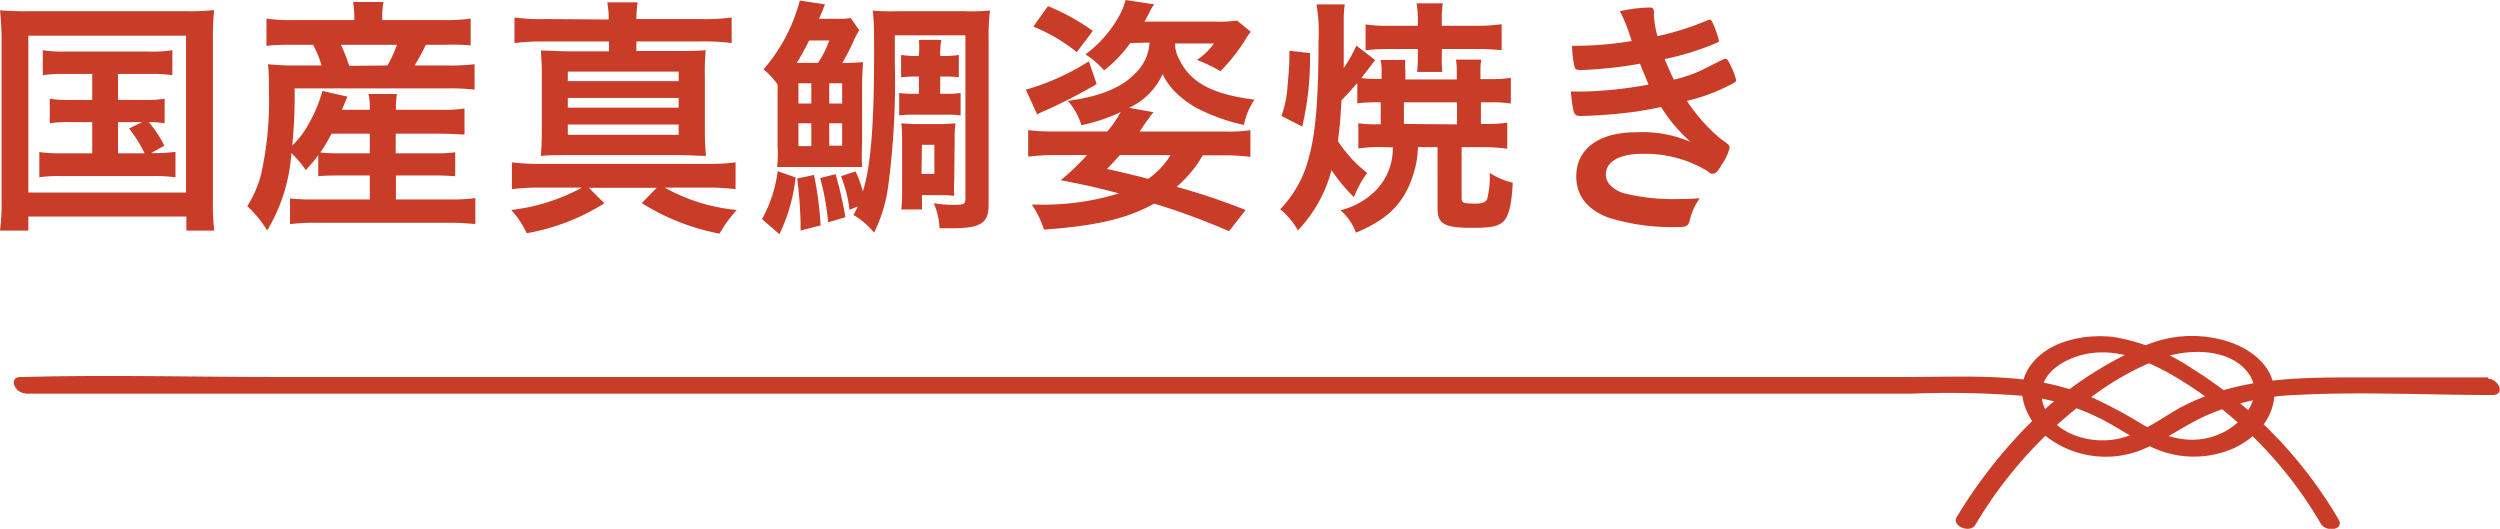
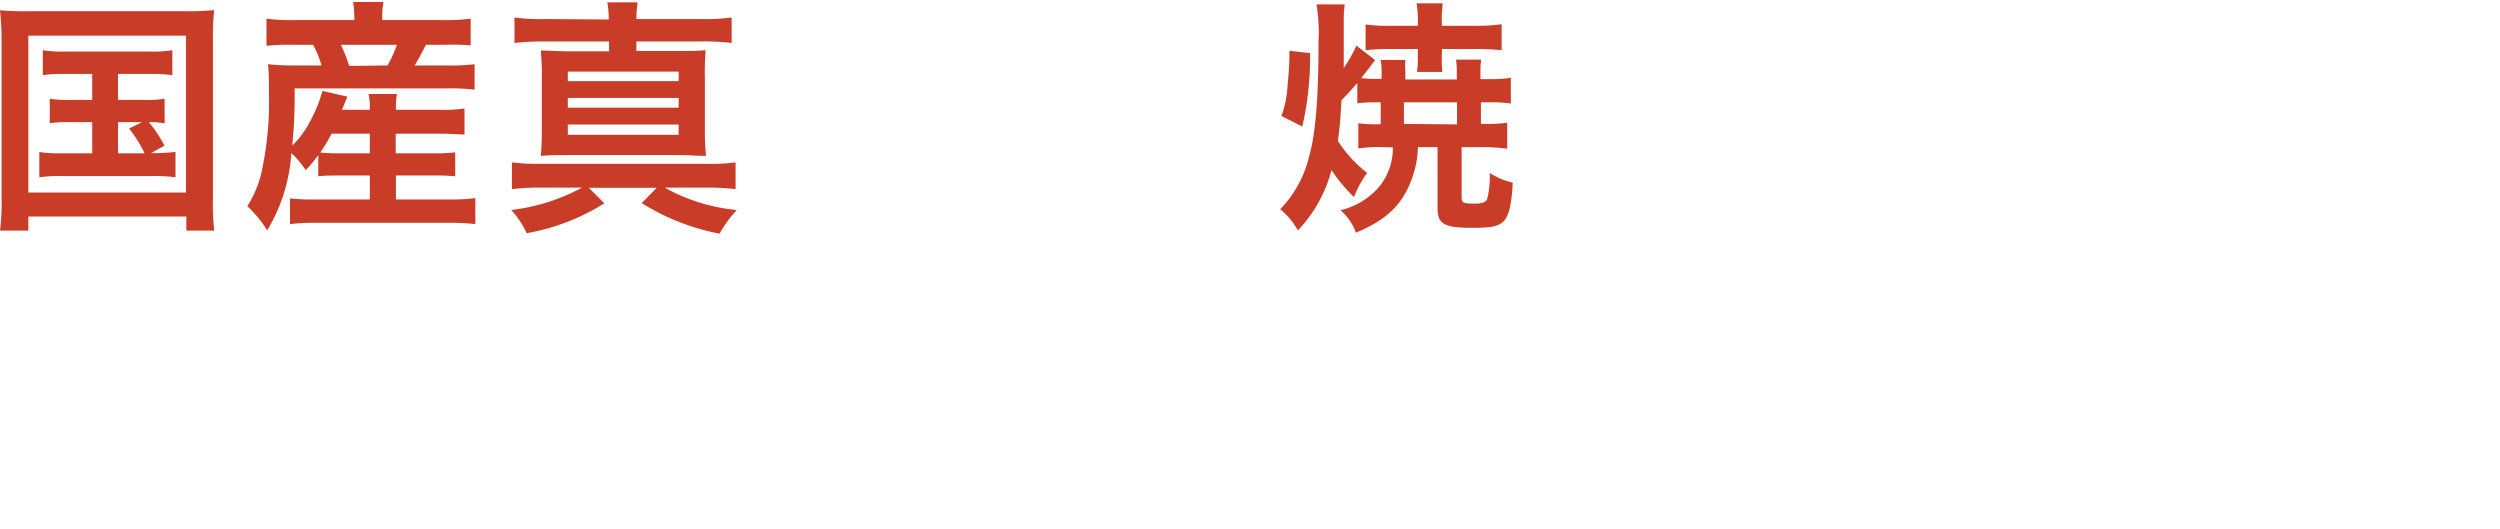
<svg xmlns="http://www.w3.org/2000/svg" width="223.09" height="47.19" viewBox="0 0 223.09 47.19">
  <defs>
    <style>
      .a {
        fill: #c83c28;
      }
    </style>
  </defs>
  <g>
    <g>
      <path class="a" d="M.14,3.56A24.9,24.9,0,0,0,0,.92,25.83,25.83,0,0,0,2.6,1H16.51A22.17,22.17,0,0,0,19.11.9,22.49,22.49,0,0,0,19,3.56V17.73a21,21,0,0,0,.12,2.85H16.63V19.32H2.53v1.26H0a20.16,20.16,0,0,0,.14-2.87ZM2.53,17.18H16.6v-14H2.53ZM5.82,6.6a11.93,11.93,0,0,0-2,.11V4.48a10.66,10.66,0,0,0,2,.12h7.49a11.12,11.12,0,0,0,2.07-.12V6.71a12.47,12.47,0,0,0-2-.11H10.53V8.92h2.26a10.06,10.06,0,0,0,1.9-.11V11a9.88,9.88,0,0,0-1.42-.11A10.81,10.81,0,0,1,14.67,13l-1.19.66a14.11,14.11,0,0,0,2.18-.11v2.27a14.08,14.08,0,0,0-2.09-.11h-8a12.59,12.59,0,0,0-2.06.11V13.57a13,13,0,0,0,2.06.11H8.23V10.9H6.32A10.41,10.41,0,0,0,4.44,11V8.81a9.82,9.82,0,0,0,1.88.11H8.23V6.6Zm4.71,7.08H12.9a11.38,11.38,0,0,0-1.38-2.21l1.15-.57H10.53Z" />
      <path class="a" d="M28.4,13.84a11.84,11.84,0,0,1-1.12,1.34A8.35,8.35,0,0,0,26,13.66a15.22,15.22,0,0,1-2.16,6.9,10.12,10.12,0,0,0-1.77-2.16,9.87,9.87,0,0,0,1.24-2.9A30,30,0,0,0,24,8.21c0-.94,0-1.79-.09-2.48a21.71,21.71,0,0,0,2.5.11h2.28A8.74,8.74,0,0,0,27.94,4H26.06a17.94,17.94,0,0,0-2.28.09V1.66a14.42,14.42,0,0,0,2.44.13h5.4v-.2A9.78,9.78,0,0,0,31.51.18h2.71a7,7,0,0,0-.11,1.41v.2h5.38A15.07,15.07,0,0,0,42,1.66V4.05A19.16,19.16,0,0,0,39.65,4H38A20.8,20.8,0,0,1,37,5.84h2.89a16.86,16.86,0,0,0,2.46-.11V8a17.71,17.71,0,0,0-2.46-.11H26.29a44.7,44.7,0,0,1-.21,5.1,8,8,0,0,0,1.54-2.07,12.34,12.34,0,0,0,1.15-2.8l2.23.5c-.25.62-.3.72-.48,1.18H33a6,6,0,0,0-.11-1.41h2.53a8.2,8.2,0,0,0-.09,1.41h4a12,12,0,0,0,2.12-.12V12c-.58,0-1.13-.07-2.14-.07h-4v1.75h3.31a13.41,13.41,0,0,0,2-.09v2.14a19.47,19.47,0,0,0-2-.07H35.33V17.8h5a16.13,16.13,0,0,0,2.09-.12V20a19.62,19.62,0,0,0-2.16-.12H28a17.28,17.28,0,0,0-2.12.12V17.71a18.63,18.63,0,0,0,2.07.09H33V15.66H30.45c-.83,0-1.45,0-2.05.07Zm1.18-1.91a13.62,13.62,0,0,1-1,1.68,16.11,16.11,0,0,0,1.87.07H33V11.93Zm5-6.09A11.53,11.53,0,0,0,35.42,4h-5a14.64,14.64,0,0,1,.74,1.88Z" />
      <path class="a" d="M48.14,16.74a19.47,19.47,0,0,0-2.46.14V14.49a18.61,18.61,0,0,0,2.48.13H63a17.31,17.31,0,0,0,2.64-.13v2.39a19.1,19.1,0,0,0-2.41-.14H59.31a16.32,16.32,0,0,0,6.44,2,10.81,10.81,0,0,0-1.54,2.11,20,20,0,0,1-6.94-2.73l1.33-1.36H52.55l1.38,1.38A19.2,19.2,0,0,1,47,20.81a8,8,0,0,0-1.38-2.07,17.47,17.47,0,0,0,6.32-2Zm6.18-15A8,8,0,0,0,54.19.21H56.9a10.13,10.13,0,0,0-.11,1.49h5.72a17.75,17.75,0,0,0,2.78-.14V3.84a19.58,19.58,0,0,0-2.78-.14H56.79v.85h3.56c1.24,0,1.84,0,2.62-.07A23.27,23.27,0,0,0,62.9,7v4.46A23.16,23.16,0,0,0,63,13.91c-.8,0-1.49-.07-2.62-.07h-9.5c-1.08,0-1.84,0-2.62.07.07-.76.09-1.4.09-2.48V7a24.31,24.31,0,0,0-.09-2.49c.83,0,1.4.07,2.65.07h3.44V3.7H48.64a21.41,21.41,0,0,0-2.73.14V1.56a16.7,16.7,0,0,0,2.73.14ZM50.67,7.24h9.89V6.39H50.67Zm0,2.37h9.89V8.74H50.67Zm0,2.42h9.89v-.92H50.67Z" />
-       <path class="a" d="M71,15.84a15.56,15.56,0,0,1-1.45,5.06L68,19.55a12,12,0,0,0,1.4-4.28ZM75.37,5.61A14.1,14.1,0,0,0,77,5.54c0,.55-.07,1.17-.07,2.09v5.18a19.58,19.58,0,0,0,0,2.09c-.55,0-1,0-2,0H71.35c-.9,0-1.48,0-2,0A12.48,12.48,0,0,0,69.39,13V7.54a6.31,6.31,0,0,0-1.26-1.35A15.09,15.09,0,0,0,71.37.05l2.25.34a1.7,1.7,0,0,1-.14.32c0,.09-.09.21-.13.37a1.5,1.5,0,0,0-.14.32,1.55,1.55,0,0,0-.12.28h1.7a5.81,5.81,0,0,0,1.13-.07l.76,1.1a6,6,0,0,0-.53,1,20.22,20.22,0,0,1-1,1.93ZM73,5.61a8.91,8.91,0,0,0,1-2H72.2a17.06,17.06,0,0,1-1.11,2Zm-.36,10a31.08,31.08,0,0,1,.59,4.5l-1.79.46V20a37.6,37.6,0,0,0-.3-4.07ZM71.25,9.24H72.4V7.43H71.25Zm0,3.8H72.4V11H71.25Zm3.31,2.5a31.84,31.84,0,0,1,.88,3.84l-1.54.46a22.28,22.28,0,0,0-.71-3.95ZM74,9.24h1.15V7.43H74ZM74,13h1.15V11H74Zm1.81,5.72a12.26,12.26,0,0,0-.76-3l1.29-.42a8.23,8.23,0,0,1,.65,1.8C77.67,15,78,11.41,78,5c0-2.3,0-3-.12-4.05A19.83,19.83,0,0,0,80.15,1H86A18.84,18.84,0,0,0,88.34.94a19.26,19.26,0,0,0-.12,2.51V18.28c0,1.66-.71,2.09-3.38,2.09h-1a6.31,6.31,0,0,0-.51-2.23,11.73,11.73,0,0,0,1.82.14c.87,0,1-.07,1-.55V3.15h-6.3V5.63a70.12,70.12,0,0,1-.62,11.2A13.47,13.47,0,0,1,78,20.76a7,7,0,0,0-1.84-1.58c.21-.37.26-.49.4-.76ZM82,4.88A7.12,7.12,0,0,0,82,3.56H84a6.9,6.9,0,0,0-.1,1.34V5h.35a7.66,7.66,0,0,0,1.31-.1v2a8.46,8.46,0,0,0-1.31-.07h-.35V8.37h.46a9.4,9.4,0,0,0,1.36-.07v2a10.27,10.27,0,0,0-1.33-.07H81.65a11.52,11.52,0,0,0-1.41.07v-2a10,10,0,0,0,1.41.07H82V6.83h-.21a10.19,10.19,0,0,0-1.38.07v-2a8.44,8.44,0,0,0,1.38.1H82Zm3.15,11.31a10.22,10.22,0,0,0,0,1.29,11.5,11.5,0,0,0-1.44-.07H82.27v1.28H80.43a14.75,14.75,0,0,0,.07-1.63v-4.5A14.63,14.63,0,0,0,80.43,11a14,14,0,0,0,1.47.07h1.86a11.85,11.85,0,0,0,1.5-.07,11.26,11.26,0,0,0-.07,1.45Zm-2.92-.67h1.15v-2.6H82.27Z" />
-       <path class="a" d="M97.86,7.5a45.74,45.74,0,0,1-4.53,2.34,7.58,7.58,0,0,0-.78.37L91.54,8a21.41,21.41,0,0,0,5.63-2.53Zm3-3.66a11.73,11.73,0,0,1-2.33,2.44,8.27,8.27,0,0,0-1.67-1.43A10.54,10.54,0,0,0,100,1.17,5.34,5.34,0,0,0,100.44,0L103,.39a3.6,3.6,0,0,0-.44.74c-.16.3-.23.46-.44.8h6.28a12.79,12.79,0,0,0,2-.09l1.22,1a3.07,3.07,0,0,0-.44.62,16.11,16.11,0,0,1-2.27,2.89,14,14,0,0,0-2.1-1,6,6,0,0,0,1.52-1.47h-3.47a2.83,2.83,0,0,0,.39,1.45c1,2.07,3,3.1,6.69,3.56a6.26,6.26,0,0,0-.94,2.26,17.08,17.08,0,0,1-4.19-1.5,8.71,8.71,0,0,1-1.91-1.42,5.67,5.67,0,0,1-1.15-1.61,6.11,6.11,0,0,1-3,3l2.18.39c-.18.21-.32.42-.62.83s-.3.46-.62.9h7.73a13.6,13.6,0,0,0,2.16-.12V14a18.31,18.31,0,0,0-2.41-.14h-1.84A10.85,10.85,0,0,1,105,16.67a61.67,61.67,0,0,1,6.16,2.07l-1.49,1.89A62.38,62.38,0,0,0,103,18.17c-2.5,1.38-5.33,2-9.84,2.32a8.41,8.41,0,0,0-1.08-2.23h.71a22.86,22.86,0,0,0,7.06-1c-1.54-.42-3.13-.79-5.2-1.18A20.74,20.74,0,0,0,97,13.84H94.18a18.42,18.42,0,0,0-2.43.14V11.61a16.18,16.18,0,0,0,2.16.12h4.9A9.37,9.37,0,0,0,100,10a15.09,15.09,0,0,1-3.5,1.17A5.86,5.86,0,0,0,95.29,9c2.78-.37,4.74-1.15,5.93-2.37a4.12,4.12,0,0,0,1.36-2.83ZM93.52.55a19.2,19.2,0,0,1,4,2.21L96.09,4.65a15.65,15.65,0,0,0-3.88-2.28Zm6.41,13.29c-.43.49-.59.65-1.15,1.24,1.06.23,2.28.51,3.68.88a7.12,7.12,0,0,0,2-2.12Z" />
      <path class="a" d="M123.35,13.13a12,12,0,0,0-2.14.12V11a10.54,10.54,0,0,0,1.7.09h.3V9.13h-.39a12.65,12.65,0,0,0-1.7.09V7.4c-.56.65-.67.79-1.41,1.54-.11,2-.18,2.56-.32,3.64A11.49,11.49,0,0,0,122,15.43a9.31,9.31,0,0,0-1.18,2.16,14.86,14.86,0,0,1-2-2.41,12.38,12.38,0,0,1-3,5.38,6.7,6.7,0,0,0-1.58-1.89,10.08,10.08,0,0,0,2.55-4.6c.6-2.07.87-5.17.87-10.44a14.94,14.94,0,0,0-.18-3.24H120a9.54,9.54,0,0,0-.09,1.52c0,.16,0,.16,0,2.25,0,.46,0,.46,0,1.91a12.6,12.6,0,0,0,1.13-2l1.67,1.29c-.09.12-.5.67-1.24,1.61a10.82,10.82,0,0,0,1.43.07h.39V6.35a4.8,4.8,0,0,0-.09-1h2.21a5.82,5.82,0,0,0,0,1v.74H130V6.32a8,8,0,0,0-.07-1h2.25a6.08,6.08,0,0,0-.07,1v.74H133a10.16,10.16,0,0,0,1.82-.12v2.3A11,11,0,0,0,133,9.13h-.85v1.93h.35a12.82,12.82,0,0,0,2-.11v2.32a16.75,16.75,0,0,0-2.23-.14h-1.84v4.53c0,.44.13.51,1.28.51.56,0,.88-.14,1-.4a8.61,8.61,0,0,0,.23-2.34,6.22,6.22,0,0,0,2.05.87c-.1,2-.35,3-.85,3.48s-1.31.55-2.86.55c-2.43,0-3-.37-3-1.75V13.13h-1.75a8.64,8.64,0,0,1-.53,2.78c-.81,2.32-2.28,3.73-5,4.85a4.89,4.89,0,0,0-1.38-2,6.6,6.6,0,0,0,3.29-1.91,5.4,5.4,0,0,0,1.38-3.7Zm-9-2.78a9.66,9.66,0,0,0,.55-2.72c.09-1,.16-1.88.16-2.55,0-.18,0-.32,0-.55l1.84.21a27,27,0,0,1-.69,6.55ZM128.66,5.1a9.45,9.45,0,0,0,.05,1.32h-2.26a8.6,8.6,0,0,0,.07-1.29V4.37H124a21.22,21.22,0,0,0-2.14.11V2.18A13.08,13.08,0,0,0,124,2.3h2.53V1.77A10,10,0,0,0,126.41.3h2.34a8.85,8.85,0,0,0-.09,1.49V2.3h3.2A14.61,14.61,0,0,0,134,2.16V4.48c-.62-.06-1.33-.11-2.07-.11h-3.26Zm1.36,6V9.13h-4.74v1.93Z" />
-       <path class="a" d="M146.35,5.68a35.86,35.86,0,0,1-5.27.57c-.37,0-.53-.06-.57-.27a9.72,9.72,0,0,1-.23-1.89,31.41,31.41,0,0,0,5.33-.43c-.11-.35-.11-.35-.41-1.2A11.94,11.94,0,0,0,144.55,1a13.23,13.23,0,0,1,2.72-.33c.2,0,.32.14.32.37v.32a7.92,7.92,0,0,0,.32,1.87,25.47,25.47,0,0,0,4.37-1.38,1,1,0,0,1,.3-.1c.11,0,.18.12.39.6a7.83,7.83,0,0,1,.41,1.24c0,.12,0,.17-.18.23a24.31,24.31,0,0,1-4.65,1.45c.33.81.42,1,.81,1.84a13.07,13.07,0,0,0,2.35-.78l2.16-1.08.07,0,.09,0c.09,0,.18.13.39.57a5.8,5.8,0,0,1,.5,1.31c0,.16,0,.16-.48.42A16.35,16.35,0,0,1,150.53,9a15.85,15.85,0,0,0,3,3.38c.79.55.81.6.81.83a4.55,4.55,0,0,1-.67,1.44c-.39.67-.57.85-.83.85s-.16,0-.5-.25a10.67,10.67,0,0,0-5.82-1.52c-2,0-3.22.69-3.22,1.84,0,.72.55,1.29,1.54,1.66a18.43,18.43,0,0,0,5,.53c.5,0,.94,0,1.84-.07a5.45,5.45,0,0,0-.9,2c-.14.48-.3.57-1,.57a19.31,19.31,0,0,1-6.12-.8c-2-.69-3-2-3-3.71,0-2.46,2-3.95,5.38-3.95a10.93,10.93,0,0,1,4.83.87,14.21,14.21,0,0,1-2.64-3.12c-1.11.23-1.66.32-2.4.43a44.92,44.92,0,0,1-4.66.37c-.74,0-.76,0-1-2.18.51,0,.9,0,1.13,0a36.67,36.67,0,0,0,5.81-.62C146.9,7,146.6,6.35,146.35,5.68Z" />
    </g>
    <g>
-       <path class="a" d="M2.26,35.13H170.54a84.13,84.13,0,0,1,10.17.21,20.35,20.35,0,0,1,6.6,1.95c1.57.78,3,1.8,4.61,2.57a8.82,8.82,0,0,0,7.43.13c1.93-.89,3.65-2.72,3.6-5s-2-3.79-4-4.47a10.66,10.66,0,0,0-7.81.44,33.3,33.3,0,0,0-11,7.85,44,44,0,0,0-5.54,7.35c-.46.77,1.19,1.47,1.67.68a38.35,38.35,0,0,1,11.61-12.3,24.26,24.26,0,0,1,5.12-2.62c2.38-.83,6.11-.87,7.71,1.49,1.37,2-.55,4.31-2.33,5.18-2.43,1.2-4.91.6-7.14-.68a42.73,42.73,0,0,0-4.72-2.52,22.94,22.94,0,0,0-7-1.63c-3-.25-6.14-.12-9.19-.12H156.07l-62,0H24.55c-7.44,0-14.92-.2-22.37,0H1.87c-1.17,0-.55,1.45.39,1.45Z" />
-       <path class="a" d="M222.06,33.68l-12.6,0c-5.26,0-10.26.2-15,2.75-1.75,1-3.45,2.29-5.42,2.72-2.44.53-5.76-.36-6.67-2.95-1-2.76,2-4.42,4.34-4.7,2.49-.3,4.81.69,6.95,1.86a36.88,36.88,0,0,1,13.46,13.4c.47.76,2.14.53,1.55-.43a39.33,39.33,0,0,0-13.24-13.56,17.73,17.73,0,0,0-6.83-2.7c-2.63-.3-6,.36-7.54,2.74-1.41,2.16-.2,4.77,1.65,6.22a8.66,8.66,0,0,0,8.11,1.22c2-.73,3.77-2.09,5.69-3a21.43,21.43,0,0,1,8.29-2c5.84-.32,11.77,0,17.62,0,1.18,0,.55-1.44-.39-1.45Z" />
-     </g>
+       </g>
  </g>
</svg>